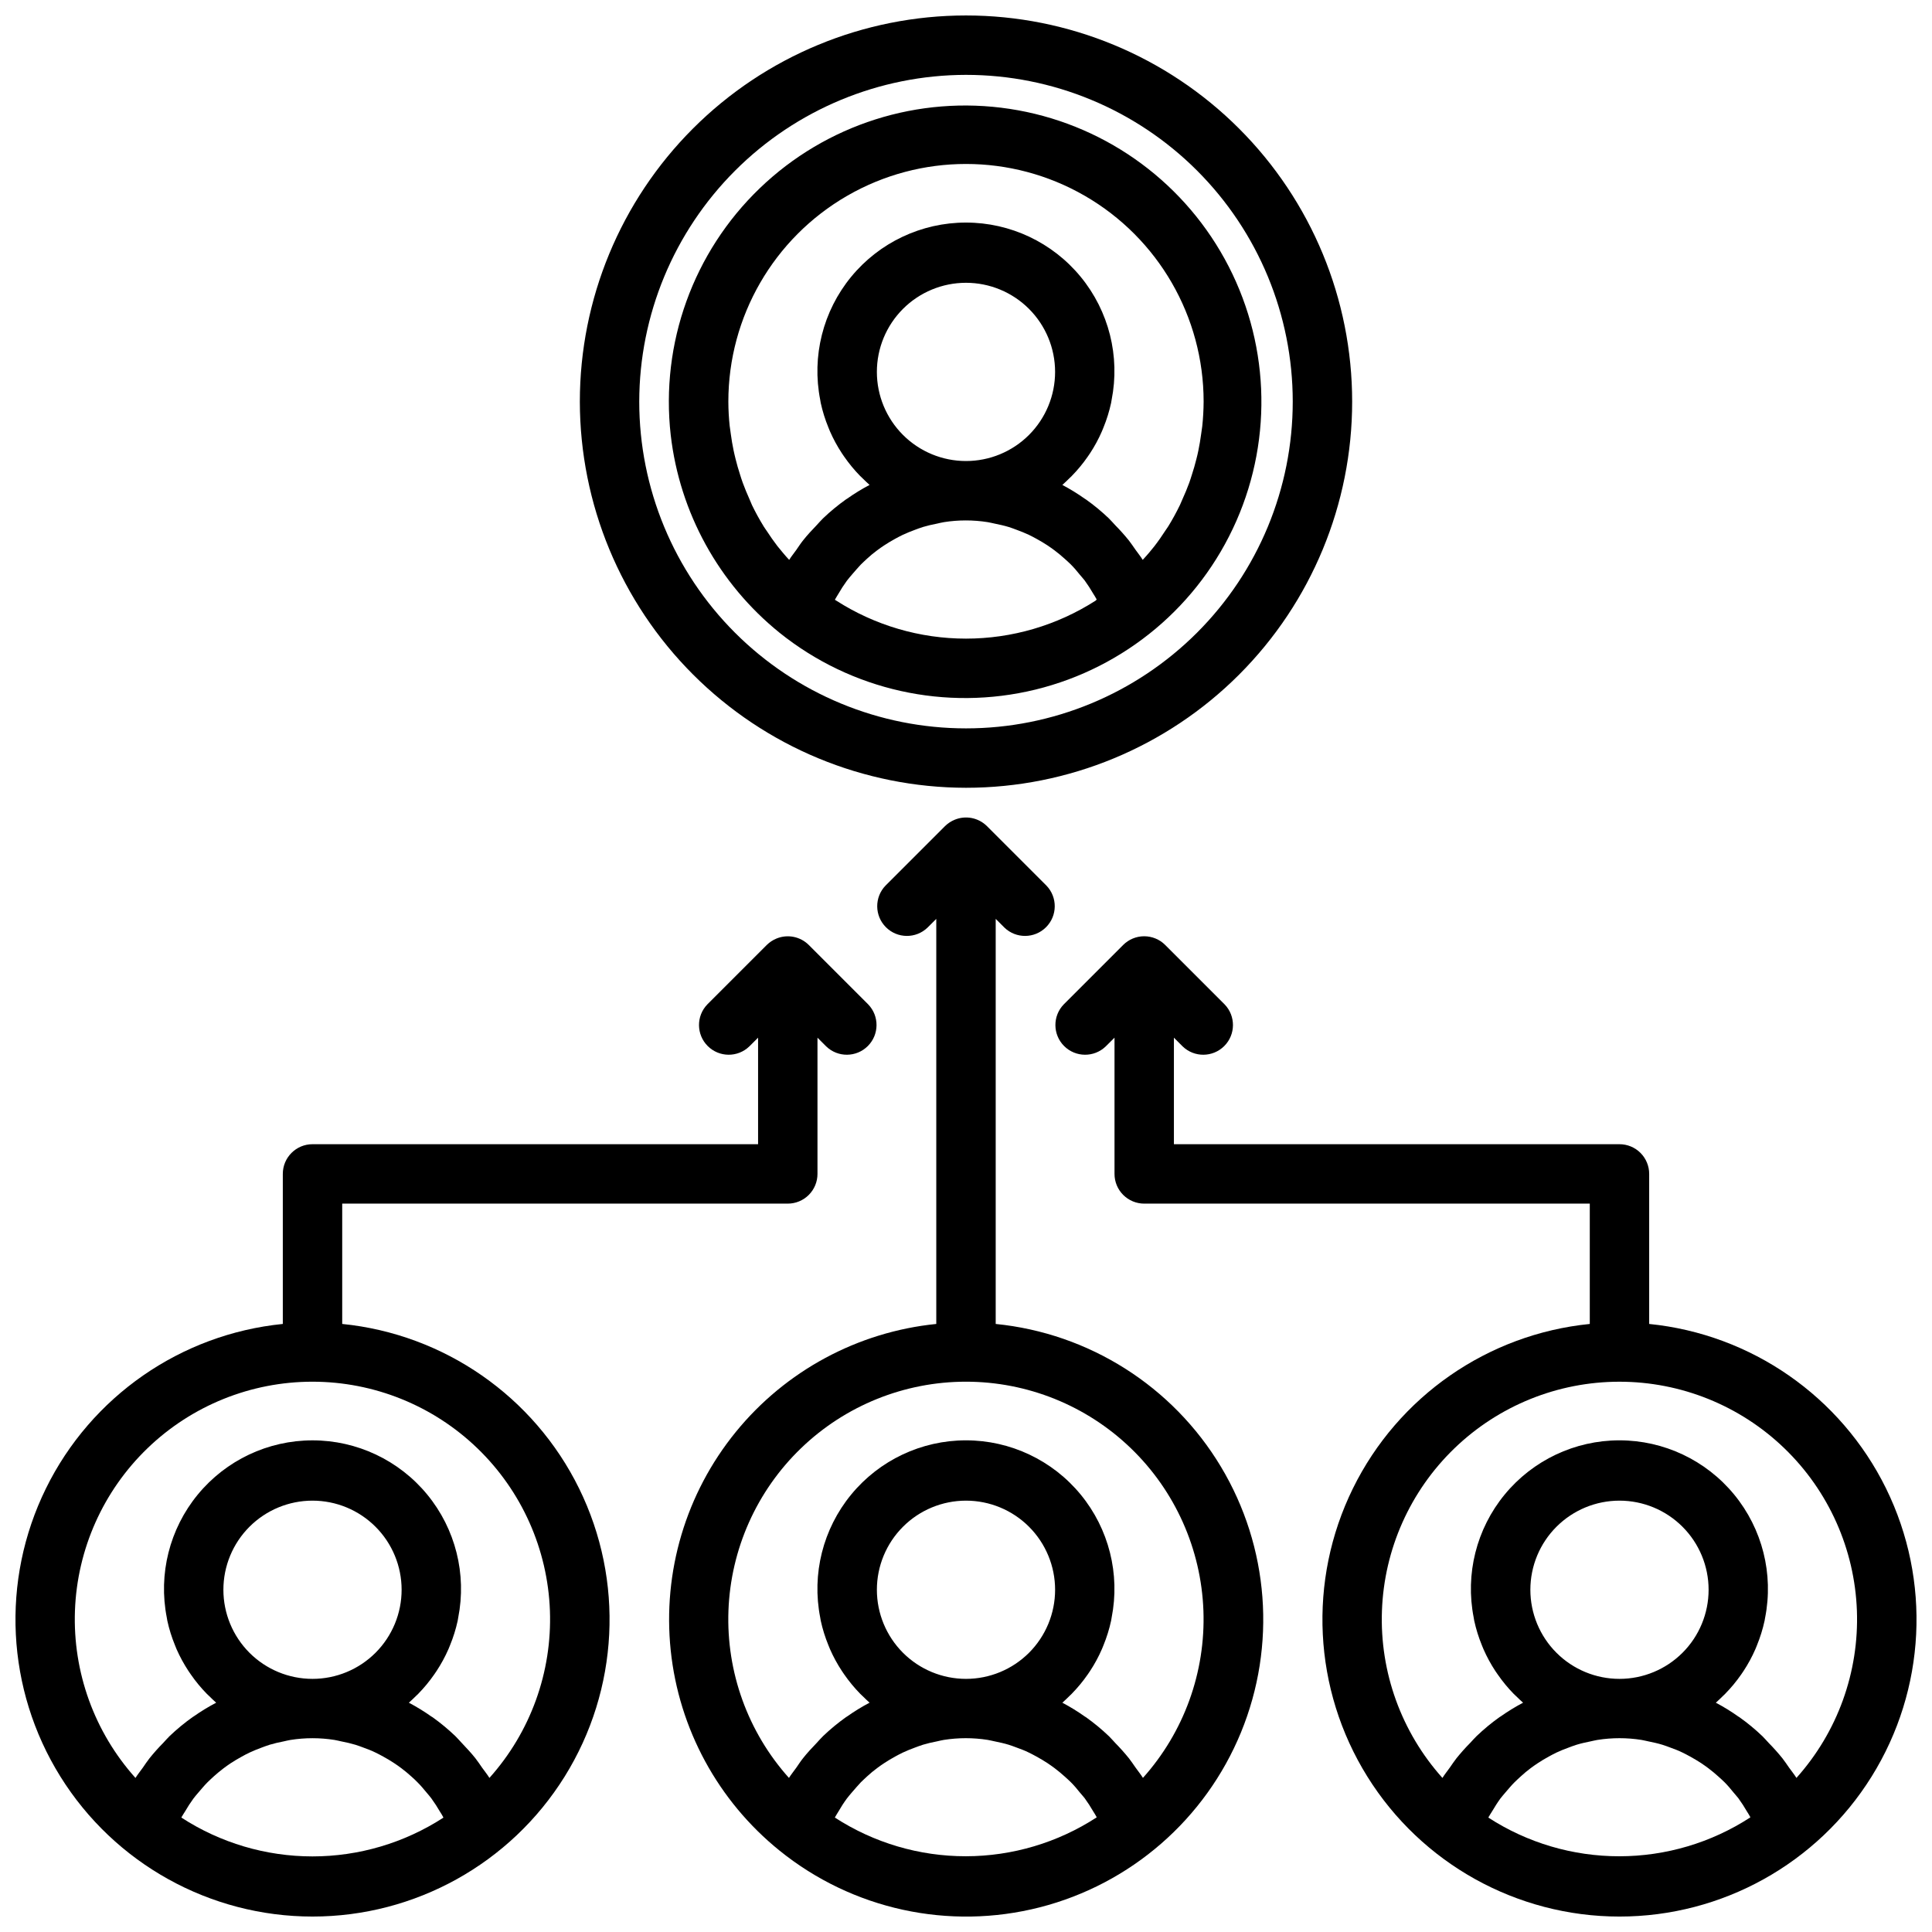
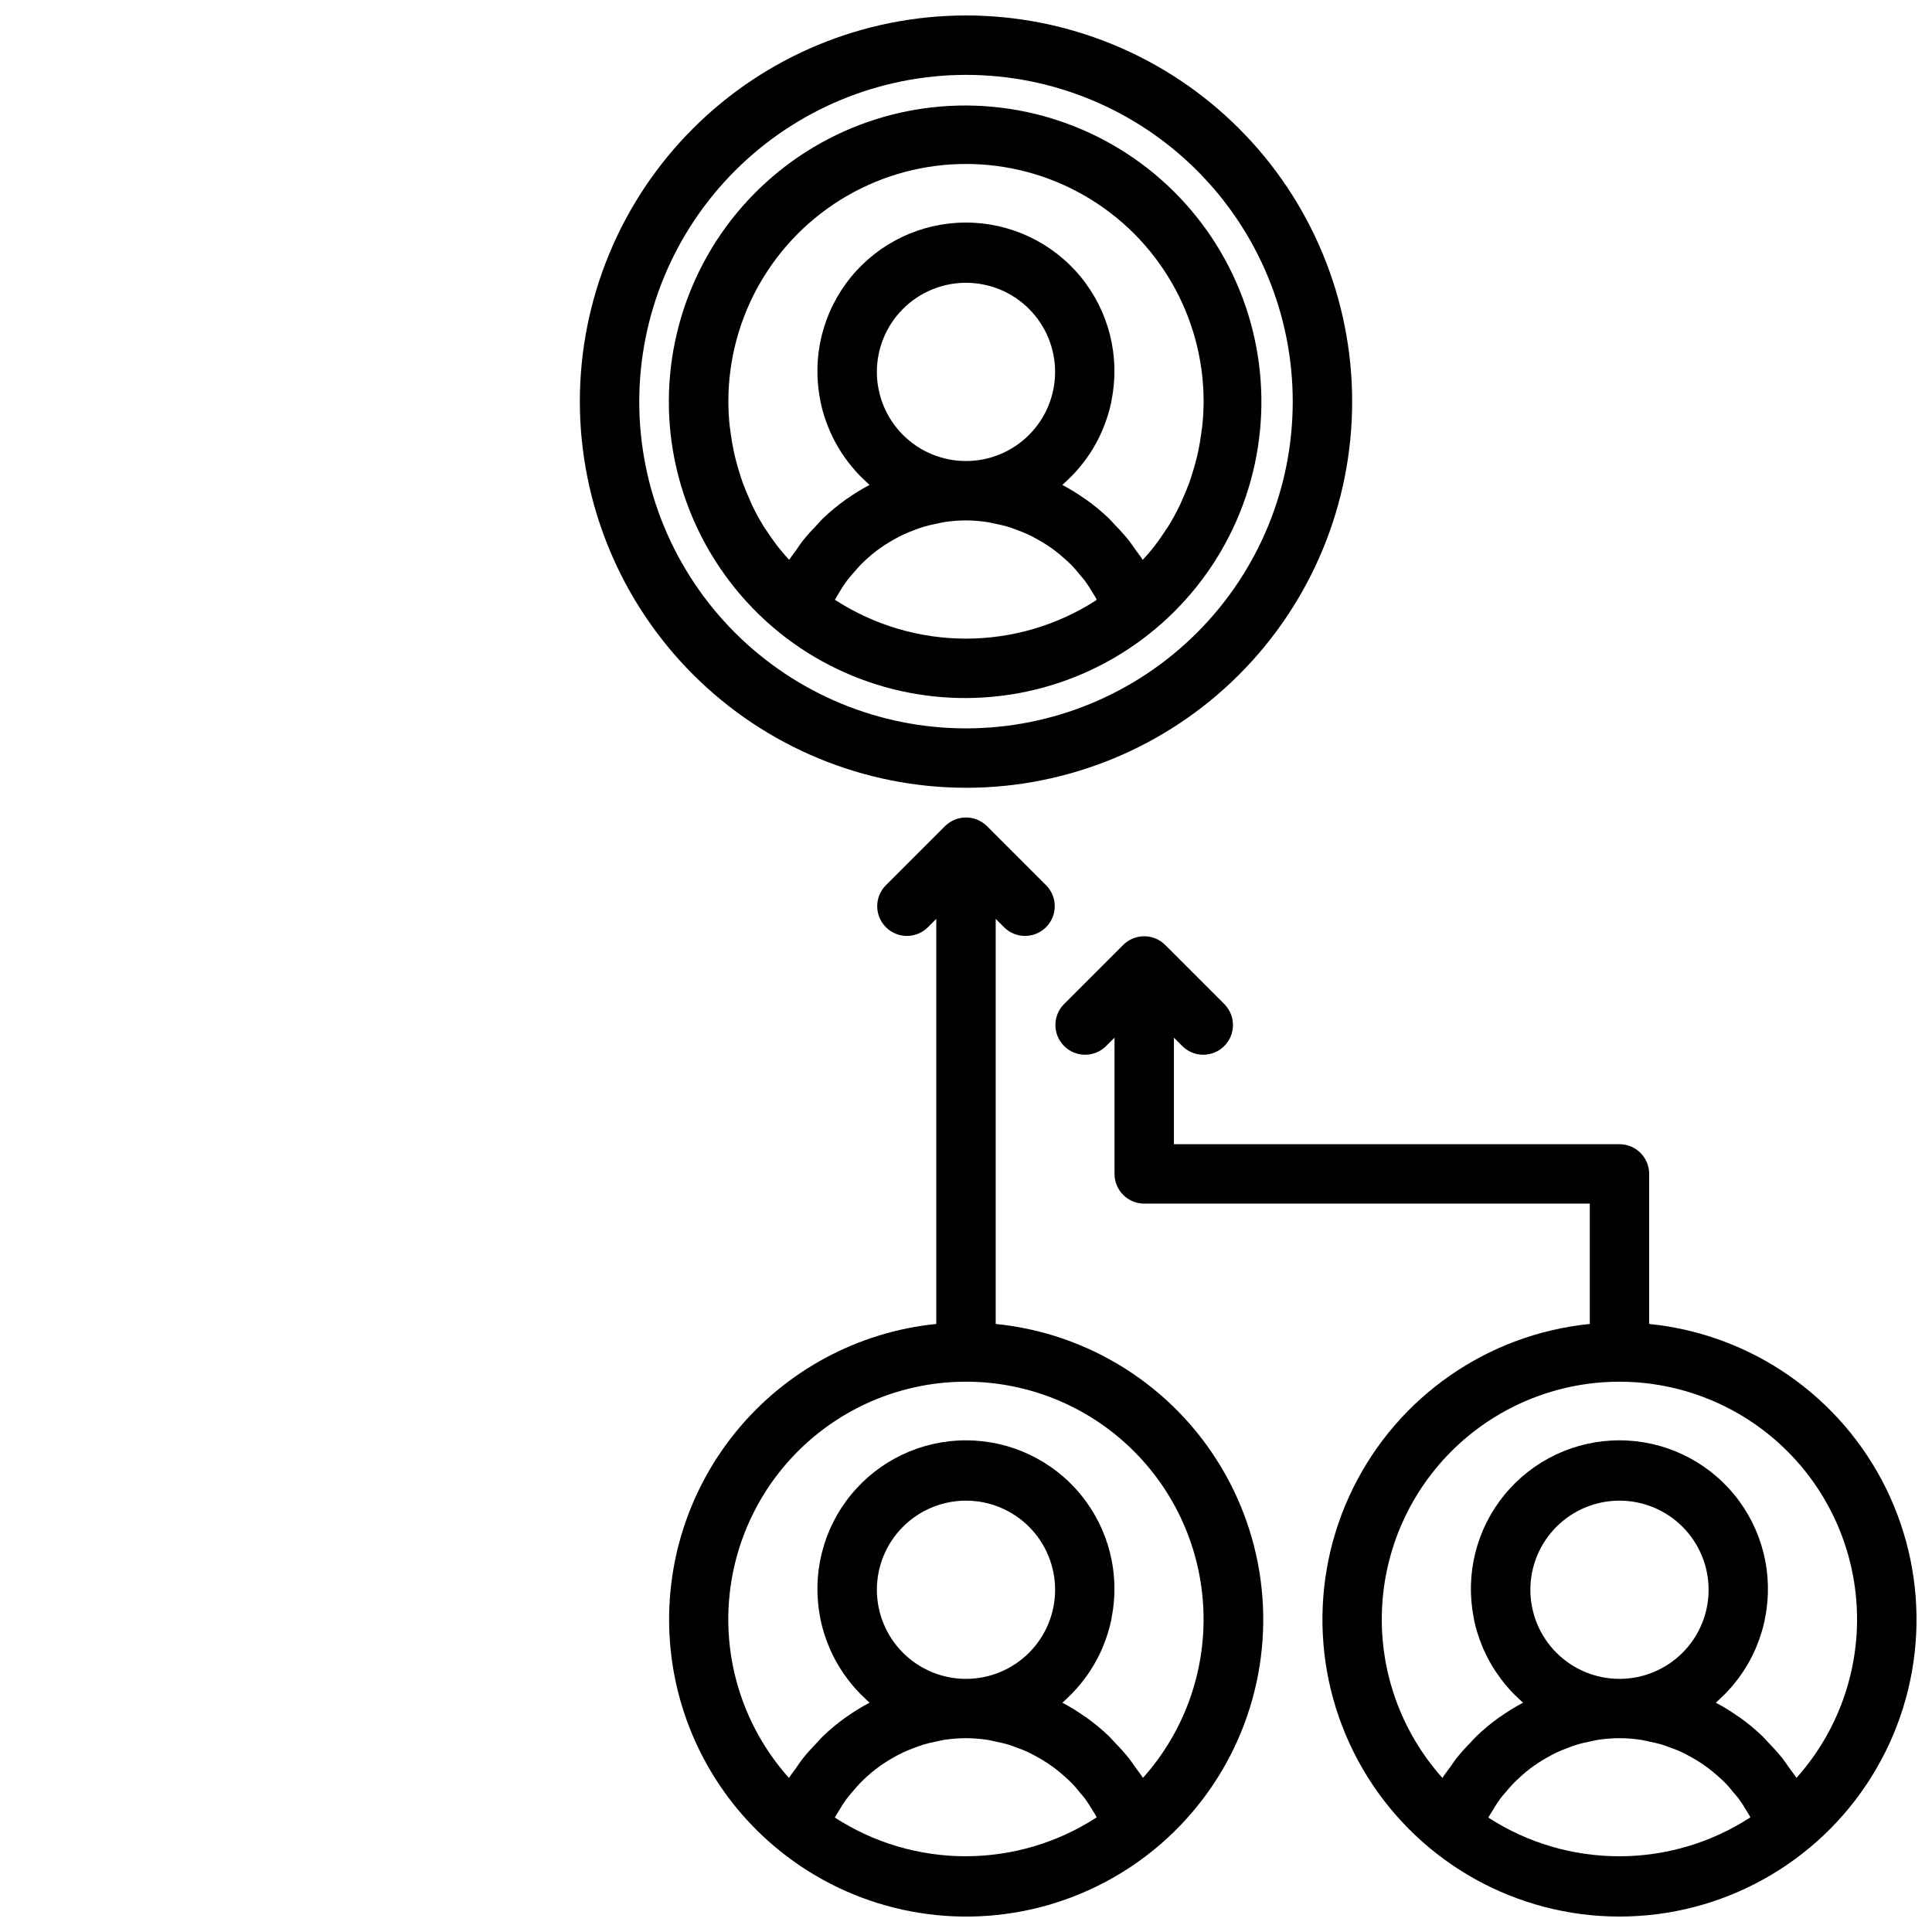
<svg xmlns="http://www.w3.org/2000/svg" width="800px" height="800px" version="1.1" viewBox="144 144 512 512">
  <defs>
    <clipPath id="d">
      <path d="m321 360h158v291.9h-158z" />
    </clipPath>
    <clipPath id="c">
      <path d="m423 392h228.9v259.9h-228.9z" />
    </clipPath>
    <clipPath id="b">
-       <path d="m148.09 392h228.91v259.9h-228.91z" />
-     </clipPath>
+       </clipPath>
    <clipPath id="a">
      <path d="m297 148.09h206v204.91h-206z" />
    </clipPath>
  </defs>
  <g clip-path="url(#d)">
    <path d="m407.87 494.86v-107.35l2.305 2.305v0.004c3.09 2.984 8 2.941 11.035-0.098 3.039-3.035 3.082-7.945 0.098-11.035l-15.742-15.742h-0.004c-2.25-2.246-5.633-2.918-8.57-1.699-0.957 0.395-1.828 0.973-2.566 1.699l-15.742 15.742h-0.004c-2.981 3.09-2.938 8 0.098 11.035 3.035 3.039 7.945 3.082 11.035 0.098l2.312-2.309v107.35c-20.816 2.106-39.938 12.41-53.145 28.641-13.207 16.227-19.406 37.047-17.234 57.859 2.176 20.809 12.543 39.898 28.816 53.047 19.336 15.637 44.926 21.215 69.016 15.047s43.848-23.355 53.297-46.355c9.445-23.004 7.469-49.117-5.336-70.434-12.801-21.32-34.926-35.336-59.668-37.805zm-42.613 130.82c0-0.07 0.062-0.156 0.102-0.219 0.242-0.465 0.543-0.875 0.789-1.316v0.004c0.695-1.219 1.457-2.398 2.285-3.527 0.418-0.566 0.891-1.086 1.34-1.629 0.789-0.914 1.574-1.828 2.363-2.668 0.535-0.535 1.102-1.039 1.668-1.574 0.844-0.789 1.707-1.488 2.613-2.164 0.621-0.473 1.258-0.914 1.906-1.34 0.938-0.621 1.906-1.195 2.891-1.738 0.676-0.371 1.355-0.73 2.047-1.062 1.047-0.496 2.125-0.914 3.219-1.324 0.691-0.25 1.371-0.527 2.086-0.738l-0.008-0.004c1.23-0.363 2.477-0.664 3.734-0.898 0.613-0.125 1.227-0.301 1.852-0.395l-0.004 0.004c3.852-0.609 7.769-0.609 11.621 0 0.621 0.094 1.227 0.27 1.844 0.387 1.266 0.262 2.519 0.527 3.738 0.906 0.707 0.211 1.387 0.488 2.078 0.738 1.094 0.402 2.172 0.789 3.227 1.324 0.691 0.332 1.363 0.691 2.039 1.062 0.992 0.543 1.961 1.117 2.906 1.738 0.637 0.434 1.266 0.867 1.883 1.332 0.914 0.684 1.785 1.418 2.637 2.18 0.559 0.504 1.125 1 1.652 1.527 0.852 0.852 1.629 1.762 2.363 2.691 0.441 0.535 0.914 1.047 1.332 1.574h-0.004c0.824 1.137 1.586 2.316 2.289 3.531 0.262 0.441 0.559 0.852 0.789 1.316 0.039 0.062 0.062 0.148 0.102 0.219-10.32 6.715-22.367 10.297-34.68 10.309-12.312 0.012-24.363-3.547-34.699-10.246zm11.125-60.375c0-6.266 2.488-12.273 6.918-16.699 4.426-4.43 10.434-6.918 16.699-6.918 6.262 0 12.27 2.488 16.699 6.918 4.426 4.426 6.914 10.434 6.914 16.699 0 6.262-2.488 12.27-6.914 16.699-4.43 4.426-10.438 6.914-16.699 6.914-6.266 0-12.273-2.488-16.699-6.914-4.43-4.43-6.918-10.438-6.918-16.699zm70.52 49.871c-0.598-0.969-1.324-1.836-1.977-2.762-0.652-0.93-1.117-1.645-1.73-2.426l-0.004-0.004c-1.141-1.418-2.352-2.773-3.629-4.07-0.574-0.598-1.102-1.242-1.699-1.82v0.004c-1.906-1.824-3.945-3.504-6.094-5.031-0.094-0.07-0.203-0.125-0.309-0.188h0.004c-1.898-1.344-3.875-2.562-5.93-3.644 0.637-0.551 1.227-1.156 1.836-1.738 0.219-0.211 0.441-0.41 0.652-0.629v-0.004c1.551-1.582 2.965-3.289 4.227-5.109l0.621-0.914c1.215-1.844 2.269-3.789 3.148-5.816 0.148-0.332 0.27-0.668 0.41-1 0.867-2.117 1.547-4.305 2.031-6.543 0.055-0.262 0.078-0.535 0.133-0.789v0.004c2.285-11.555-0.723-23.523-8.199-32.621-7.477-9.102-18.633-14.375-30.41-14.375s-22.938 5.273-30.414 14.375c-7.477 9.098-10.484 21.066-8.199 32.621 0.047 0.277 0.078 0.551 0.133 0.789v-0.004c0.484 2.231 1.164 4.41 2.031 6.519 0.141 0.348 0.27 0.684 0.418 1.023 0.883 2.016 1.938 3.957 3.148 5.793 0.211 0.324 0.426 0.629 0.637 0.938 1.262 1.816 2.668 3.519 4.211 5.102 0.211 0.219 0.449 0.418 0.668 0.637 0.605 0.582 1.188 1.18 1.828 1.73v0.004c-2.051 1.082-4.031 2.297-5.926 3.637-0.102 0.07-0.211 0.117-0.316 0.195-2.144 1.523-4.176 3.203-6.078 5.023-0.621 0.59-1.156 1.25-1.746 1.867-1.242 1.289-2.465 2.598-3.574 4.008-0.637 0.789-1.195 1.668-1.785 2.512-0.59 0.844-1.348 1.754-1.938 2.699v-0.004c-10.883-12.141-16.629-28.031-16.035-44.324 0.598-16.293 7.488-31.723 19.227-43.039 11.734-11.316 27.406-17.641 43.711-17.641 16.301 0 31.973 6.324 43.711 17.641 11.734 11.316 18.625 26.746 19.223 43.039 0.594 16.293-5.152 32.184-16.035 44.324z" />
  </g>
  <g clip-path="url(#c)">
    <path d="m581.05 494.86v-39.762c0-2.086-0.828-4.09-2.305-5.566-1.477-1.477-3.481-2.305-5.566-2.305h-118.08v-28.23l2.309 2.309c3.086 2.984 7.996 2.941 11.035-0.098 3.035-3.035 3.078-7.945 0.094-11.035l-15.742-15.742c-1.477-1.48-3.484-2.312-5.574-2.312s-4.098 0.832-5.574 2.312l-15.742 15.742c-2.984 3.09-2.941 8 0.094 11.035 3.039 3.039 7.949 3.082 11.035 0.098l2.324-2.309v36.102c0 2.09 0.828 4.09 2.305 5.566 1.477 1.477 3.481 2.309 5.566 2.309h118.08v31.891-0.004c-27.051 2.719-50.785 19.203-62.777 43.602-11.992 24.402-10.547 53.262 3.824 76.34 14.375 23.078 39.637 37.105 66.824 37.105s52.449-14.027 66.82-37.105c14.371-23.078 15.82-51.938 3.828-76.34-11.992-24.398-35.727-40.883-62.777-43.602zm-42.617 130.82c0.039-0.062 0.062-0.141 0.094-0.203 0.27-0.504 0.605-0.961 0.898-1.457 0.691-1.164 1.402-2.305 2.195-3.394 0.434-0.574 0.914-1.102 1.379-1.66 0.789-0.906 1.52-1.812 2.363-2.644 0.535-0.535 1.102-1.039 1.676-1.574 0.844-0.789 1.699-1.488 2.613-2.172 0.621-0.465 1.25-0.898 1.898-1.332 0.938-0.621 1.906-1.195 2.898-1.738 0.676-0.371 1.348-0.73 2.039-1.062 1.055-0.496 2.133-0.922 3.234-1.324 0.684-0.25 1.363-0.527 2.07-0.738 1.219-0.379 2.481-0.645 3.746-0.906 0.613-0.117 1.219-0.293 1.844-0.387l-0.004 0.004c3.848-0.609 7.769-0.609 11.617 0 0.621 0.094 1.227 0.27 1.844 0.387 1.266 0.262 2.519 0.527 3.738 0.906 0.707 0.211 1.387 0.488 2.078 0.738 1.094 0.402 2.172 0.789 3.227 1.324 0.691 0.332 1.363 0.691 2.039 1.062 0.992 0.543 1.961 1.117 2.906 1.738 0.637 0.434 1.266 0.867 1.883 1.332 0.914 0.684 1.785 1.418 2.637 2.18 0.559 0.504 1.125 1 1.652 1.527 0.852 0.852 1.629 1.762 2.363 2.691 0.441 0.535 0.914 1.047 1.332 1.574h-0.004c0.824 1.137 1.59 2.316 2.289 3.531 0.262 0.441 0.559 0.852 0.789 1.316 0.039 0.062 0.062 0.148 0.102 0.219-10.332 6.723-22.387 10.305-34.711 10.312-12.324 0.012-24.387-3.547-34.727-10.25zm11.129-60.375c0-6.266 2.488-12.273 6.918-16.699 4.43-4.43 10.434-6.918 16.699-6.918 6.262 0 12.27 2.488 16.699 6.918 4.43 4.426 6.918 10.434 6.918 16.699 0 6.262-2.488 12.27-6.918 16.699-4.43 4.426-10.438 6.914-16.699 6.914-6.266 0-12.27-2.488-16.699-6.914-4.43-4.43-6.918-10.438-6.918-16.699zm70.52 49.871c-0.598-0.969-1.324-1.836-1.977-2.762-0.652-0.93-1.117-1.645-1.73-2.426l-0.004-0.004c-1.137-1.418-2.352-2.773-3.629-4.07-0.574-0.598-1.102-1.242-1.699-1.82v0.004c-1.906-1.824-3.941-3.504-6.094-5.031-0.094-0.07-0.203-0.125-0.309-0.188h0.004c-1.895-1.344-3.875-2.562-5.93-3.644 0.637-0.551 1.227-1.156 1.836-1.738 0.219-0.211 0.441-0.41 0.652-0.629v-0.004c1.551-1.582 2.965-3.289 4.227-5.109l0.621-0.914c1.215-1.844 2.269-3.789 3.152-5.816 0.148-0.332 0.27-0.668 0.41-1h-0.004c0.867-2.117 1.547-4.305 2.031-6.543 0.055-0.262 0.078-0.535 0.133-0.789l0.004 0.004c2.281-11.555-0.727-23.523-8.203-32.621-7.477-9.102-18.633-14.375-30.41-14.375-11.777 0-22.938 5.273-30.414 14.375-7.477 9.098-10.484 21.066-8.199 32.621 0.055 0.262 0.07 0.535 0.133 0.789v-0.004c0.484 2.234 1.164 4.422 2.031 6.535 0.141 0.34 0.27 0.676 0.418 1.016 0.887 2.019 1.938 3.961 3.148 5.801 0.215 0.316 0.426 0.621 0.637 0.922 1.258 1.82 2.664 3.527 4.207 5.109 0.227 0.219 0.457 0.418 0.668 0.637 0.613 0.582 1.195 1.18 1.836 1.73l-0.004 0.004c-2.043 1.082-4.016 2.289-5.91 3.621-0.109 0.078-0.227 0.133-0.34 0.211-2.144 1.531-4.18 3.215-6.082 5.039-0.598 0.566-1.117 1.203-1.684 1.793h-0.004c-1.285 1.297-2.5 2.664-3.644 4.086-0.613 0.789-1.172 1.629-1.746 2.449-0.574 0.82-1.363 1.777-1.953 2.738-10.879-12.141-16.629-28.031-16.031-44.324 0.594-16.293 7.484-31.723 19.223-43.039s27.406-17.641 43.711-17.641c16.305 0 31.973 6.324 43.711 17.641 11.738 11.316 18.629 26.746 19.223 43.039s-5.152 32.184-16.031 44.324z" />
  </g>
  <g clip-path="url(#b)">
    <path d="m234.69 494.86v-31.887h118.08c2.09 0 4.09-0.832 5.566-2.309 1.477-1.477 2.305-3.477 2.305-5.566v-36.102l2.309 2.309c3.09 2.984 8 2.941 11.035-0.098 3.035-3.035 3.078-7.945 0.094-11.035l-15.742-15.742c-2.25-2.246-5.633-2.918-8.574-1.699-0.957 0.395-1.828 0.973-2.566 1.699l-15.742 15.742c-2.984 3.09-2.941 8 0.094 11.035 3.039 3.039 7.949 3.082 11.035 0.098l2.316-2.309v28.23h-118.08c-4.348 0-7.871 3.523-7.871 7.871v39.762c-27.051 2.719-50.785 19.203-62.777 43.602-11.992 24.402-10.543 53.262 3.828 76.34 14.371 23.078 39.633 37.105 66.82 37.105s52.453-14.027 66.824-37.105c14.371-23.078 15.816-51.938 3.824-76.34-11.992-24.398-35.723-40.883-62.773-43.602zm-42.621 130.82c0-0.07 0.062-0.148 0.102-0.219 0.25-0.473 0.574-0.906 0.844-1.363 0.688-1.195 1.438-2.356 2.25-3.469 0.426-0.574 0.898-1.102 1.363-1.652 0.789-0.914 1.527-1.812 2.363-2.652 0.535-0.535 1.102-1.039 1.676-1.574 0.844-0.746 1.699-1.48 2.606-2.156 0.621-0.473 1.258-0.914 1.906-1.348 0.938-0.613 1.906-1.188 2.891-1.723 0.676-0.379 1.355-0.738 2.055-1.07 1.047-0.496 2.125-0.914 3.211-1.324 0.691-0.25 1.379-0.527 2.086-0.738l-0.004-0.004c1.23-0.363 2.481-0.66 3.742-0.898 0.613-0.125 1.219-0.301 1.852-0.395l-0.004 0.004c3.852-0.609 7.769-0.609 11.621 0 0.621 0.094 1.227 0.27 1.852 0.395l-0.004-0.004c1.258 0.238 2.504 0.535 3.731 0.898 0.715 0.211 1.395 0.488 2.086 0.738 1.094 0.41 2.172 0.789 3.219 1.324 0.691 0.332 1.371 0.691 2.047 1.062 0.984 0.543 1.953 1.117 2.891 1.738 0.645 0.426 1.281 0.867 1.906 1.34 0.906 0.676 1.77 1.41 2.613 2.164 0.566 0.504 1.133 1.008 1.668 1.574 0.844 0.844 1.621 1.754 2.363 2.668 0.449 0.543 0.922 1.062 1.34 1.629l-0.004 0.004c0.824 1.133 1.586 2.309 2.285 3.527 0.27 0.441 0.566 0.852 0.789 1.316 0 0.062 0.062 0.148 0.102 0.219-10.34 6.707-22.398 10.277-34.723 10.277-12.324-0.004-24.383-3.574-34.719-10.289zm11.133-60.375c0-6.266 2.488-12.273 6.914-16.699 4.43-4.43 10.438-6.918 16.699-6.918 6.266 0 12.273 2.488 16.699 6.918 4.43 4.426 6.918 10.434 6.918 16.699 0 6.262-2.488 12.27-6.918 16.699-4.426 4.426-10.434 6.914-16.699 6.914-6.262 0-12.27-2.488-16.699-6.914-4.426-4.43-6.914-10.438-6.914-16.699zm70.508 49.871c-0.582-0.945-1.289-1.793-1.93-2.699-0.637-0.906-1.148-1.699-1.785-2.504-1.109-1.418-2.363-2.723-3.574-4.016-0.59-0.613-1.133-1.273-1.746-1.867-1.906-1.82-3.938-3.5-6.078-5.031l-0.293-0.172c-1.902-1.344-3.891-2.562-5.949-3.652 0.637-0.551 1.219-1.148 1.828-1.73 0.219-0.219 0.457-0.418 0.668-0.637v-0.004c1.543-1.582 2.949-3.285 4.211-5.102 0.211-0.309 0.426-0.613 0.637-0.938 1.211-1.836 2.266-3.777 3.148-5.793 0.148-0.34 0.277-0.676 0.418-1.023 0.867-2.109 1.547-4.289 2.031-6.519 0.055-0.27 0.086-0.543 0.133-0.789v0.004c2.285-11.555-0.723-23.523-8.199-32.621-7.477-9.102-18.637-14.375-30.414-14.375s-22.934 5.273-30.41 14.375c-7.477 9.098-10.484 21.066-8.199 32.621 0.047 0.277 0.078 0.551 0.133 0.789v-0.004c0.484 2.227 1.164 4.406 2.031 6.512 0.141 0.348 0.27 0.699 0.418 1.039 0.887 2.012 1.941 3.941 3.148 5.777l0.652 0.953c1.25 1.812 2.656 3.512 4.195 5.086 0.219 0.219 0.457 0.426 0.676 0.645 0.605 0.582 1.188 1.18 1.828 1.73v0.004c-2.062 1.082-4.051 2.297-5.961 3.637-0.094 0.07-0.211 0.125-0.316 0.195h0.004c-2.144 1.531-4.18 3.211-6.086 5.031-0.598 0.574-1.125 1.219-1.707 1.828v-0.004c-1.273 1.289-2.481 2.644-3.613 4.055-0.621 0.789-1.18 1.645-1.762 2.481-0.582 0.836-1.355 1.762-1.945 2.715-10.883-12.141-16.633-28.031-16.039-44.324 0.594-16.297 7.484-31.723 19.223-43.043 11.738-11.316 27.406-17.641 43.711-17.641 16.305 0 31.977 6.324 43.715 17.641 11.734 11.32 18.625 26.746 19.223 43.043 0.594 16.293-5.156 32.184-16.039 44.324z" />
  </g>
  <g clip-path="url(#a)">
    <path d="m400 352.77c27.141 0 53.168-10.781 72.359-29.973 19.195-19.191 29.977-45.223 29.977-72.363 0-27.141-10.781-53.172-29.977-72.363-19.191-19.191-45.219-29.973-72.359-29.973-27.145 0-53.172 10.781-72.363 29.973-19.191 19.191-29.973 45.223-29.973 72.363 0.031 27.133 10.82 53.145 30.008 72.328 19.184 19.184 45.195 29.977 72.328 30.008zm0-188.93c22.965 0 44.988 9.125 61.227 25.363 16.242 16.238 25.363 38.266 25.363 61.23 0 22.965-9.121 44.992-25.363 61.23-16.238 16.238-38.262 25.363-61.227 25.363-22.969 0-44.992-9.125-61.23-25.363-16.238-16.238-25.363-38.266-25.363-61.23 0.027-22.957 9.16-44.965 25.391-61.199 16.234-16.234 38.246-25.367 61.203-25.395z" />
  </g>
  <path d="m350.56 311.66c19.035 15.309 44.113 20.887 67.848 15.086 23.73-5.797 43.41-22.312 53.238-44.68 9.832-22.363 8.691-48.031-3.086-69.434-11.773-21.406-32.844-36.109-56.996-39.781-24.152-3.668-48.637 4.109-66.238 21.051-17.605 16.941-26.32 41.109-23.578 65.383 2.371 20.57 12.727 39.383 28.836 52.391zm83.797-8.488c-10.258 6.574-22.184 10.07-34.367 10.07-12.184 0-24.113-3.496-34.371-10.07-0.117-0.078-0.242-0.141-0.355-0.219 0.027-0.07 0.059-0.141 0.098-0.207 0.242-0.465 0.543-0.875 0.789-1.316l-0.004 0.004c0.695-1.219 1.457-2.394 2.285-3.527 0.418-0.566 0.891-1.086 1.34-1.629 0.789-0.914 1.574-1.828 2.363-2.668 0.535-0.535 1.102-1.039 1.668-1.574 0.844-0.789 1.707-1.488 2.613-2.164 0.621-0.473 1.258-0.914 1.906-1.34 0.938-0.621 1.906-1.195 2.891-1.738 0.676-0.371 1.355-0.73 2.047-1.062 1.047-0.496 2.125-0.914 3.219-1.324 0.691-0.25 1.371-0.527 2.086-0.738l-0.008-0.004c1.23-0.363 2.477-0.66 3.734-0.895 0.613-0.125 1.227-0.301 1.852-0.395h-0.004c3.852-0.609 7.769-0.609 11.621 0 0.621 0.094 1.227 0.27 1.844 0.387 1.266 0.262 2.519 0.527 3.738 0.906 0.707 0.211 1.387 0.488 2.078 0.738 1.094 0.402 2.172 0.828 3.227 1.324 0.691 0.332 1.363 0.691 2.039 1.062 0.992 0.543 1.961 1.117 2.906 1.738 0.637 0.434 1.266 0.867 1.883 1.332 0.914 0.684 1.785 1.418 2.637 2.18 0.559 0.504 1.125 1 1.652 1.527 0.852 0.852 1.629 1.762 2.363 2.691 0.441 0.535 0.914 1.047 1.332 1.574h-0.004c0.824 1.137 1.586 2.316 2.289 3.535 0.262 0.441 0.559 0.852 0.789 1.316l-0.004-0.004c0.039 0.066 0.07 0.137 0.098 0.207zm-57.977-60.613c0-6.266 2.488-12.27 6.918-16.699 4.426-4.43 10.434-6.918 16.699-6.918 6.262 0 12.27 2.488 16.699 6.918 4.426 4.43 6.914 10.434 6.914 16.699 0 6.262-2.488 12.27-6.914 16.699-4.43 4.43-10.438 6.918-16.699 6.918-6.266 0-12.273-2.488-16.699-6.918-4.43-4.43-6.918-10.438-6.918-16.699zm-33.77 33.699c-0.637-1.418-1.234-2.852-1.77-4.312-0.262-0.715-0.496-1.457-0.723-2.188-0.434-1.34-0.828-2.684-1.164-4.055-0.188-0.789-0.379-1.527-0.535-2.297-0.309-1.441-0.543-2.906-0.746-4.375-0.086-0.684-0.203-1.371-0.285-2.062l-0.008-0.004c-0.23-2.172-0.352-4.352-0.359-6.535 0-22.5 12.004-43.289 31.488-54.539s43.488-11.25 62.977 0c19.484 11.25 31.488 32.039 31.488 54.539-0.012 2.184-0.133 4.363-0.363 6.535-0.078 0.691-0.188 1.379-0.293 2.062-0.195 1.473-0.441 2.938-0.738 4.375-0.156 0.789-0.348 1.574-0.535 2.297-0.34 1.371-0.73 2.727-1.172 4.07-0.227 0.723-0.449 1.449-0.707 2.164-0.543 1.48-1.156 2.938-1.801 4.367-0.227 0.512-0.434 1.039-0.684 1.574l-0.008 0.004c-0.926 1.918-1.953 3.789-3.07 5.606-0.234 0.379-0.512 0.73-0.746 1.102-0.93 1.441-1.906 2.844-2.953 4.195-0.441 0.566-0.906 1.109-1.363 1.668-0.457 0.559-1.133 1.281-1.707 1.922-0.574-0.938-1.273-1.785-1.914-2.684-0.637-0.898-1.117-1.645-1.73-2.426-1.141-1.414-2.352-2.773-3.629-4.066-0.574-0.598-1.102-1.242-1.699-1.82-1.906-1.82-3.945-3.504-6.094-5.031-0.094-0.07-0.203-0.125-0.309-0.188h0.004c-1.898-1.344-3.875-2.559-5.93-3.644 0.637-0.551 1.227-1.156 1.836-1.738 0.219-0.211 0.441-0.41 0.652-0.629v-0.004c1.551-1.578 2.965-3.289 4.227-5.109l0.621-0.914v0.004c1.215-1.848 2.269-3.793 3.148-5.82 0.148-0.332 0.27-0.668 0.41-1 0.867-2.117 1.547-4.305 2.031-6.539 0.055-0.262 0.078-0.535 0.133-0.789 2.285-11.551-0.723-23.523-8.199-32.621-7.477-9.102-18.633-14.375-30.41-14.375s-22.938 5.273-30.414 14.375c-7.477 9.098-10.484 21.07-8.199 32.621 0.047 0.277 0.078 0.551 0.133 0.789 0.484 2.227 1.164 4.406 2.031 6.516 0.141 0.348 0.27 0.684 0.418 1.023 0.883 2.019 1.938 3.957 3.148 5.797 0.211 0.324 0.426 0.629 0.637 0.938v-0.004c1.262 1.816 2.668 3.523 4.211 5.102 0.211 0.219 0.449 0.418 0.668 0.637 0.605 0.582 1.188 1.18 1.828 1.73v0.004c-2.051 1.082-4.031 2.297-5.926 3.637-0.102 0.07-0.211 0.117-0.316 0.195-2.144 1.527-4.176 3.203-6.078 5.023-0.621 0.59-1.156 1.25-1.746 1.867-1.242 1.289-2.465 2.598-3.574 4.008-0.637 0.789-1.195 1.668-1.785 2.512-0.59 0.844-1.309 1.699-1.875 2.621-0.559-0.605-1.117-1.211-1.637-1.852-0.52-0.637-0.992-1.172-1.465-1.777-1.008-1.309-1.945-2.66-2.844-4.039-0.27-0.418-0.574-0.789-0.836-1.234l0.004-0.004c-1.113-1.809-2.137-3.672-3.062-5.582-0.238-0.543-0.449-1.086-0.691-1.621z" />
</svg>